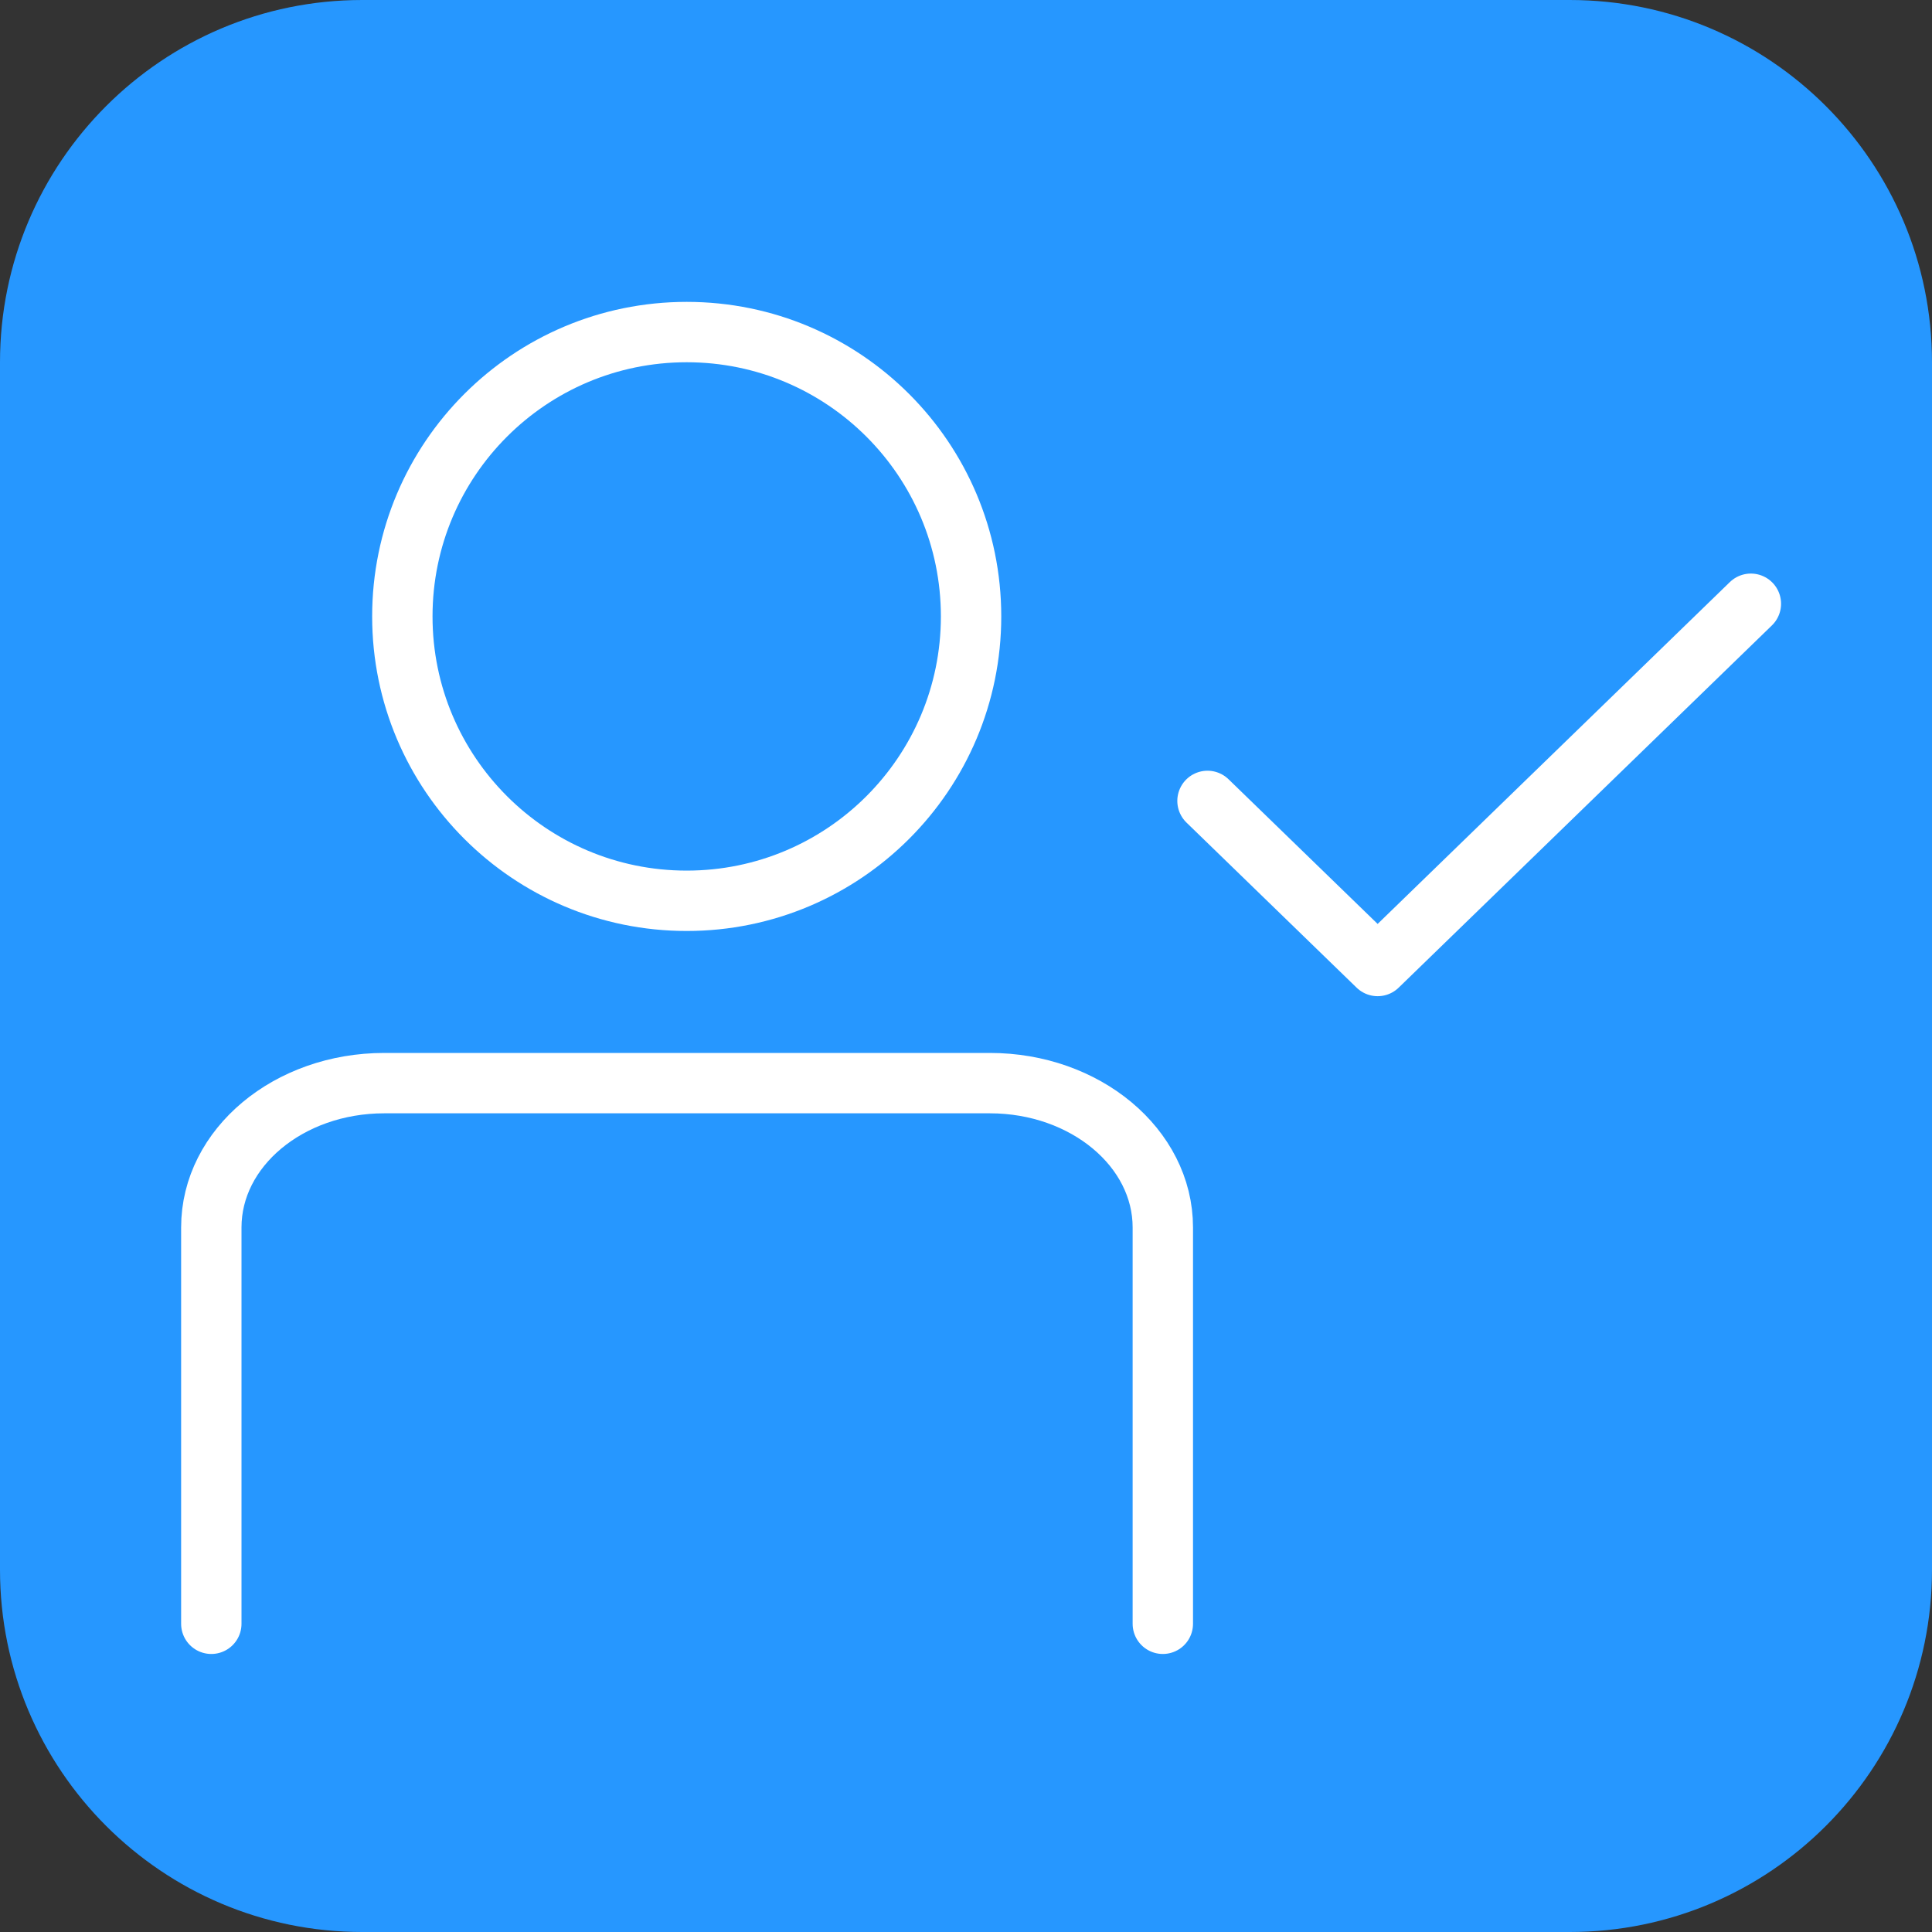
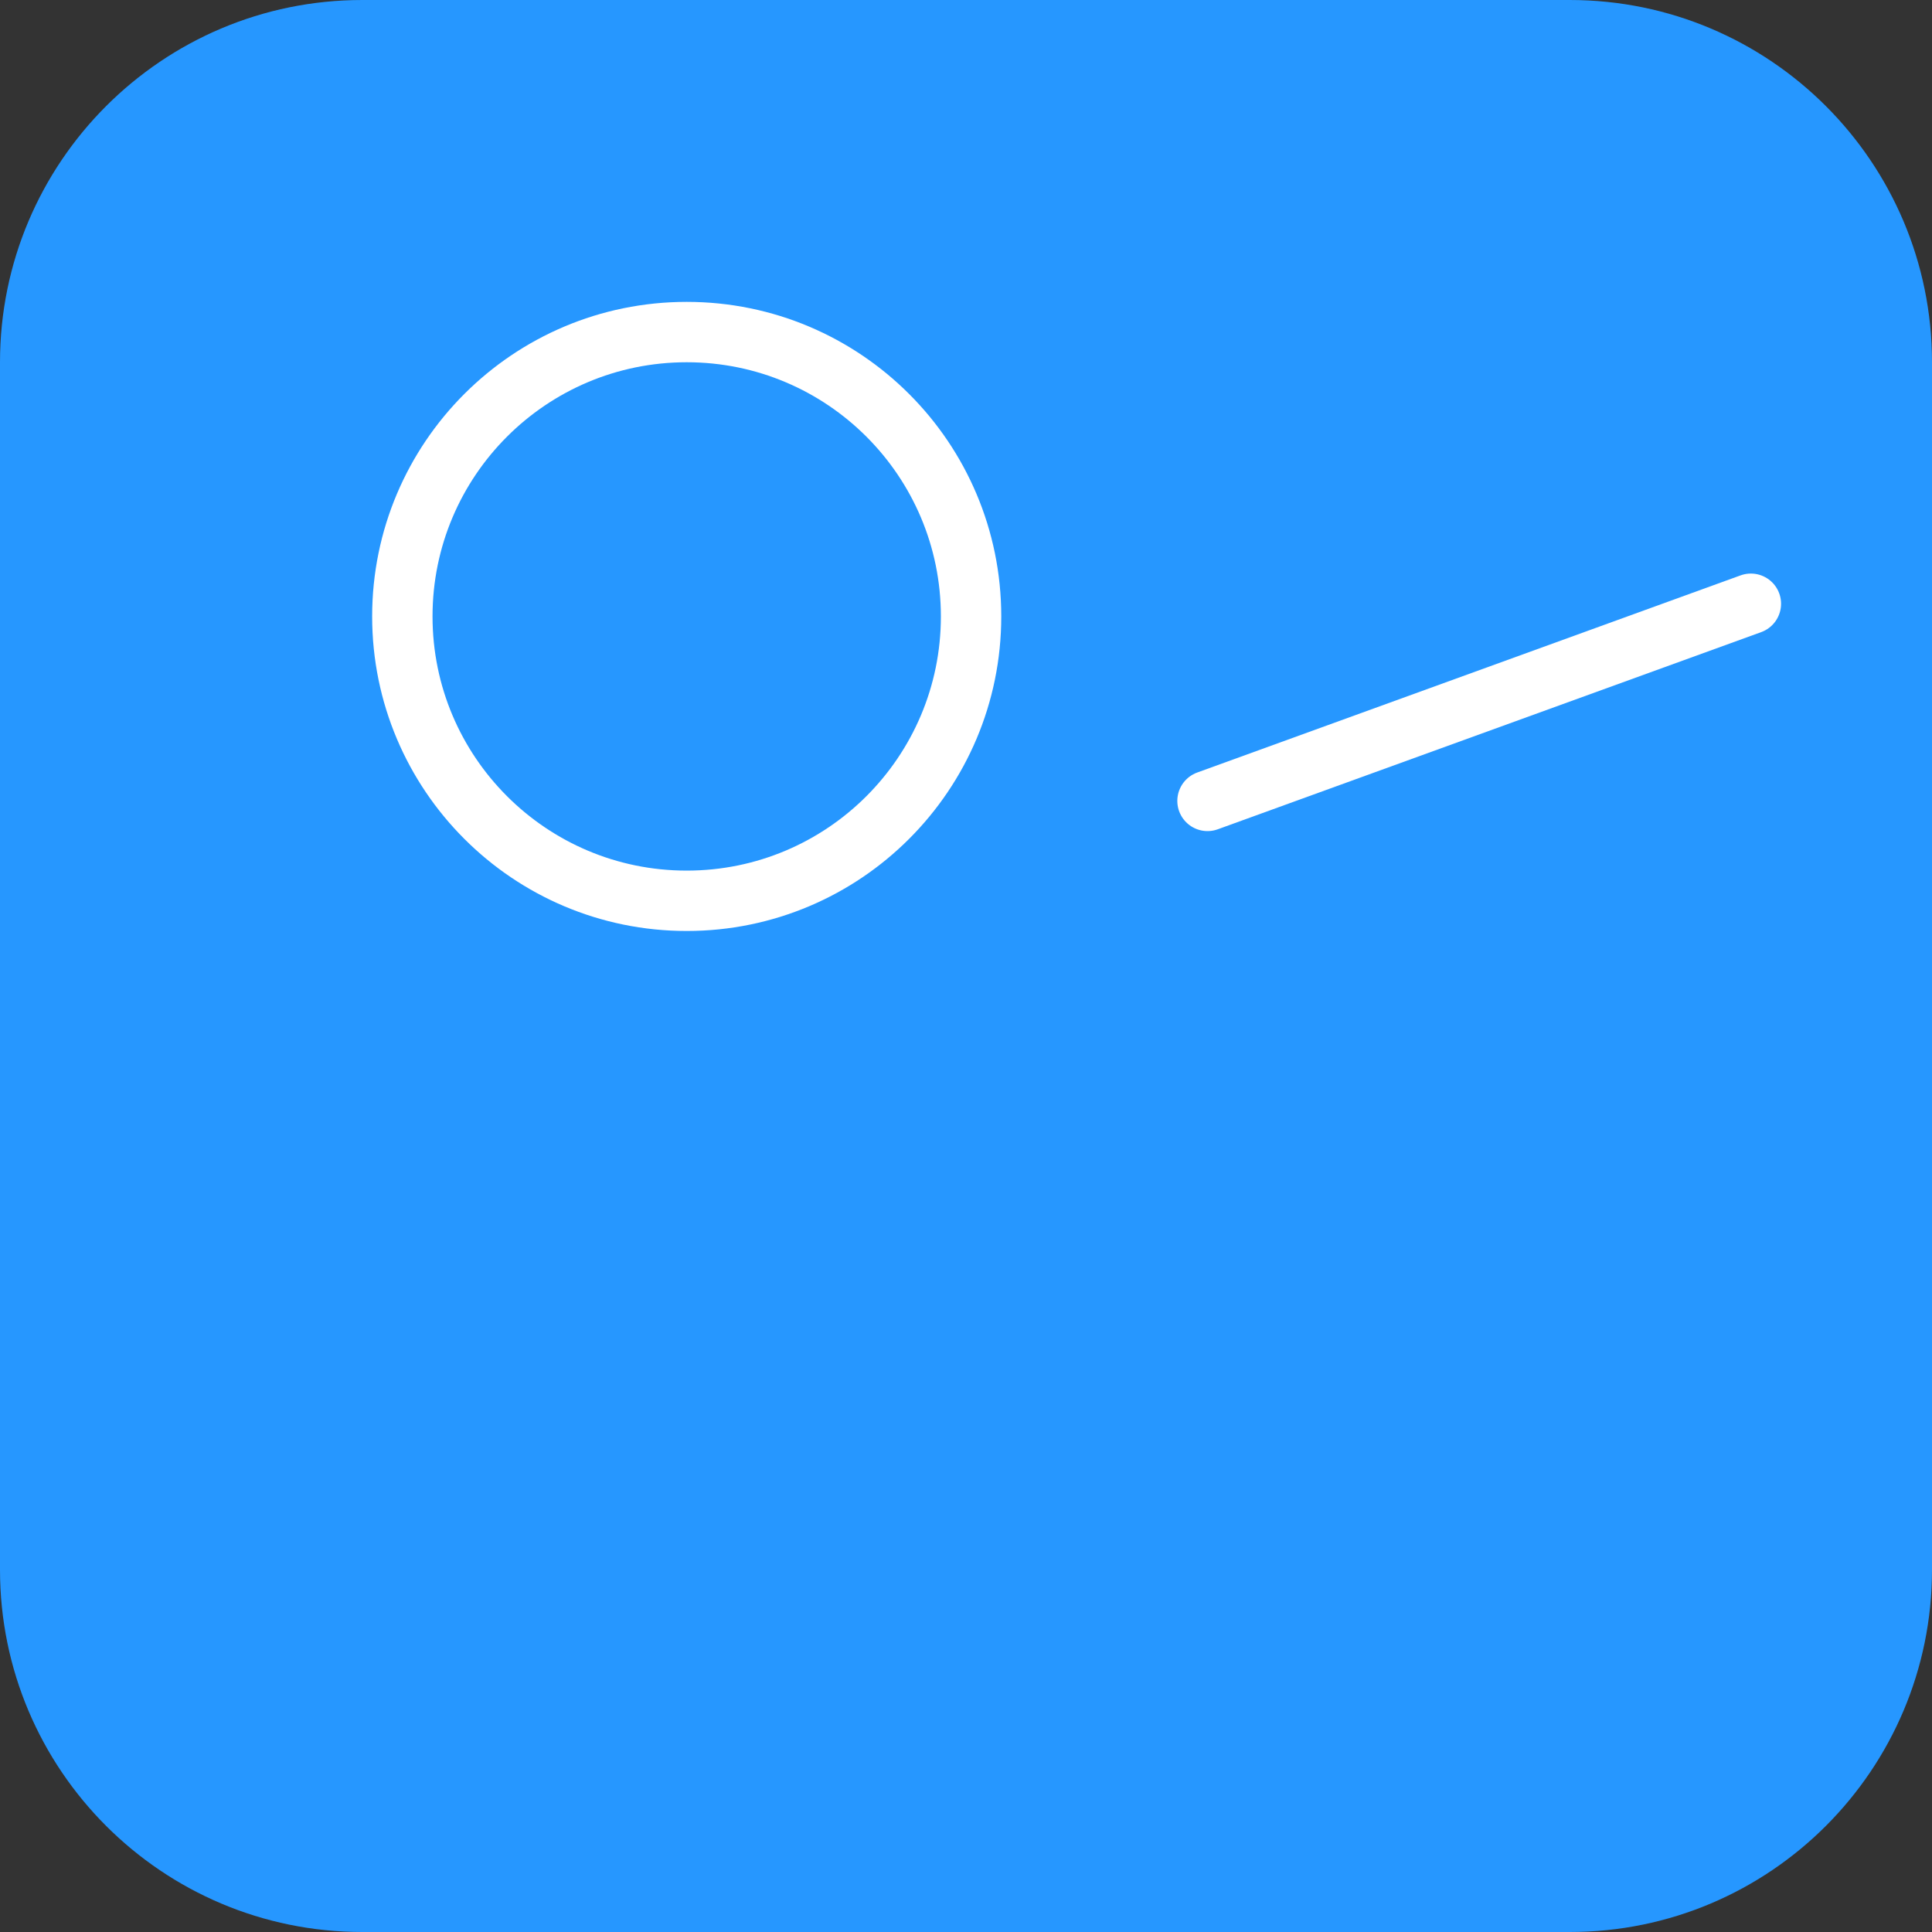
<svg xmlns="http://www.w3.org/2000/svg" width="64" height="64" viewBox="0 0 64 64" fill="none">
  <rect x="0" y="0" width="64" height="64" fill="#333333" stroke="none" />
  <path d="M0 12C0 5.373 5.373 0 12 0H52C58.627 0 64 5.373 64 12V52C64 58.627 58.627 64 52 64H12C5.373 64 0 58.627 0 52V12Z" fill="#2697FF" />
-   <path d="M40 26.531L45.636 32L58 20" stroke="white" stroke-width="2" stroke-linecap="round" stroke-linejoin="round" />
+   <path d="M40 26.531L58 20" stroke="white" stroke-width="2" stroke-linecap="round" stroke-linejoin="round" />
  <path d="M22.748 29.84C27.951 29.84 32.168 25.622 32.168 20.42C32.168 15.217 27.951 11 22.748 11C17.546 11 13.328 15.217 13.328 20.42C13.328 25.622 17.546 29.84 22.748 29.84Z" stroke="white" stroke-width="2" stroke-miterlimit="10" />
-   <path d="M7 53.79V40.66C7 38.02 9.56 35.88 12.73 35.88H32.79C35.95 35.88 38.52 38.02 38.52 40.66V53.79" stroke="white" stroke-width="2" stroke-linecap="round" stroke-linejoin="round" />
</svg>